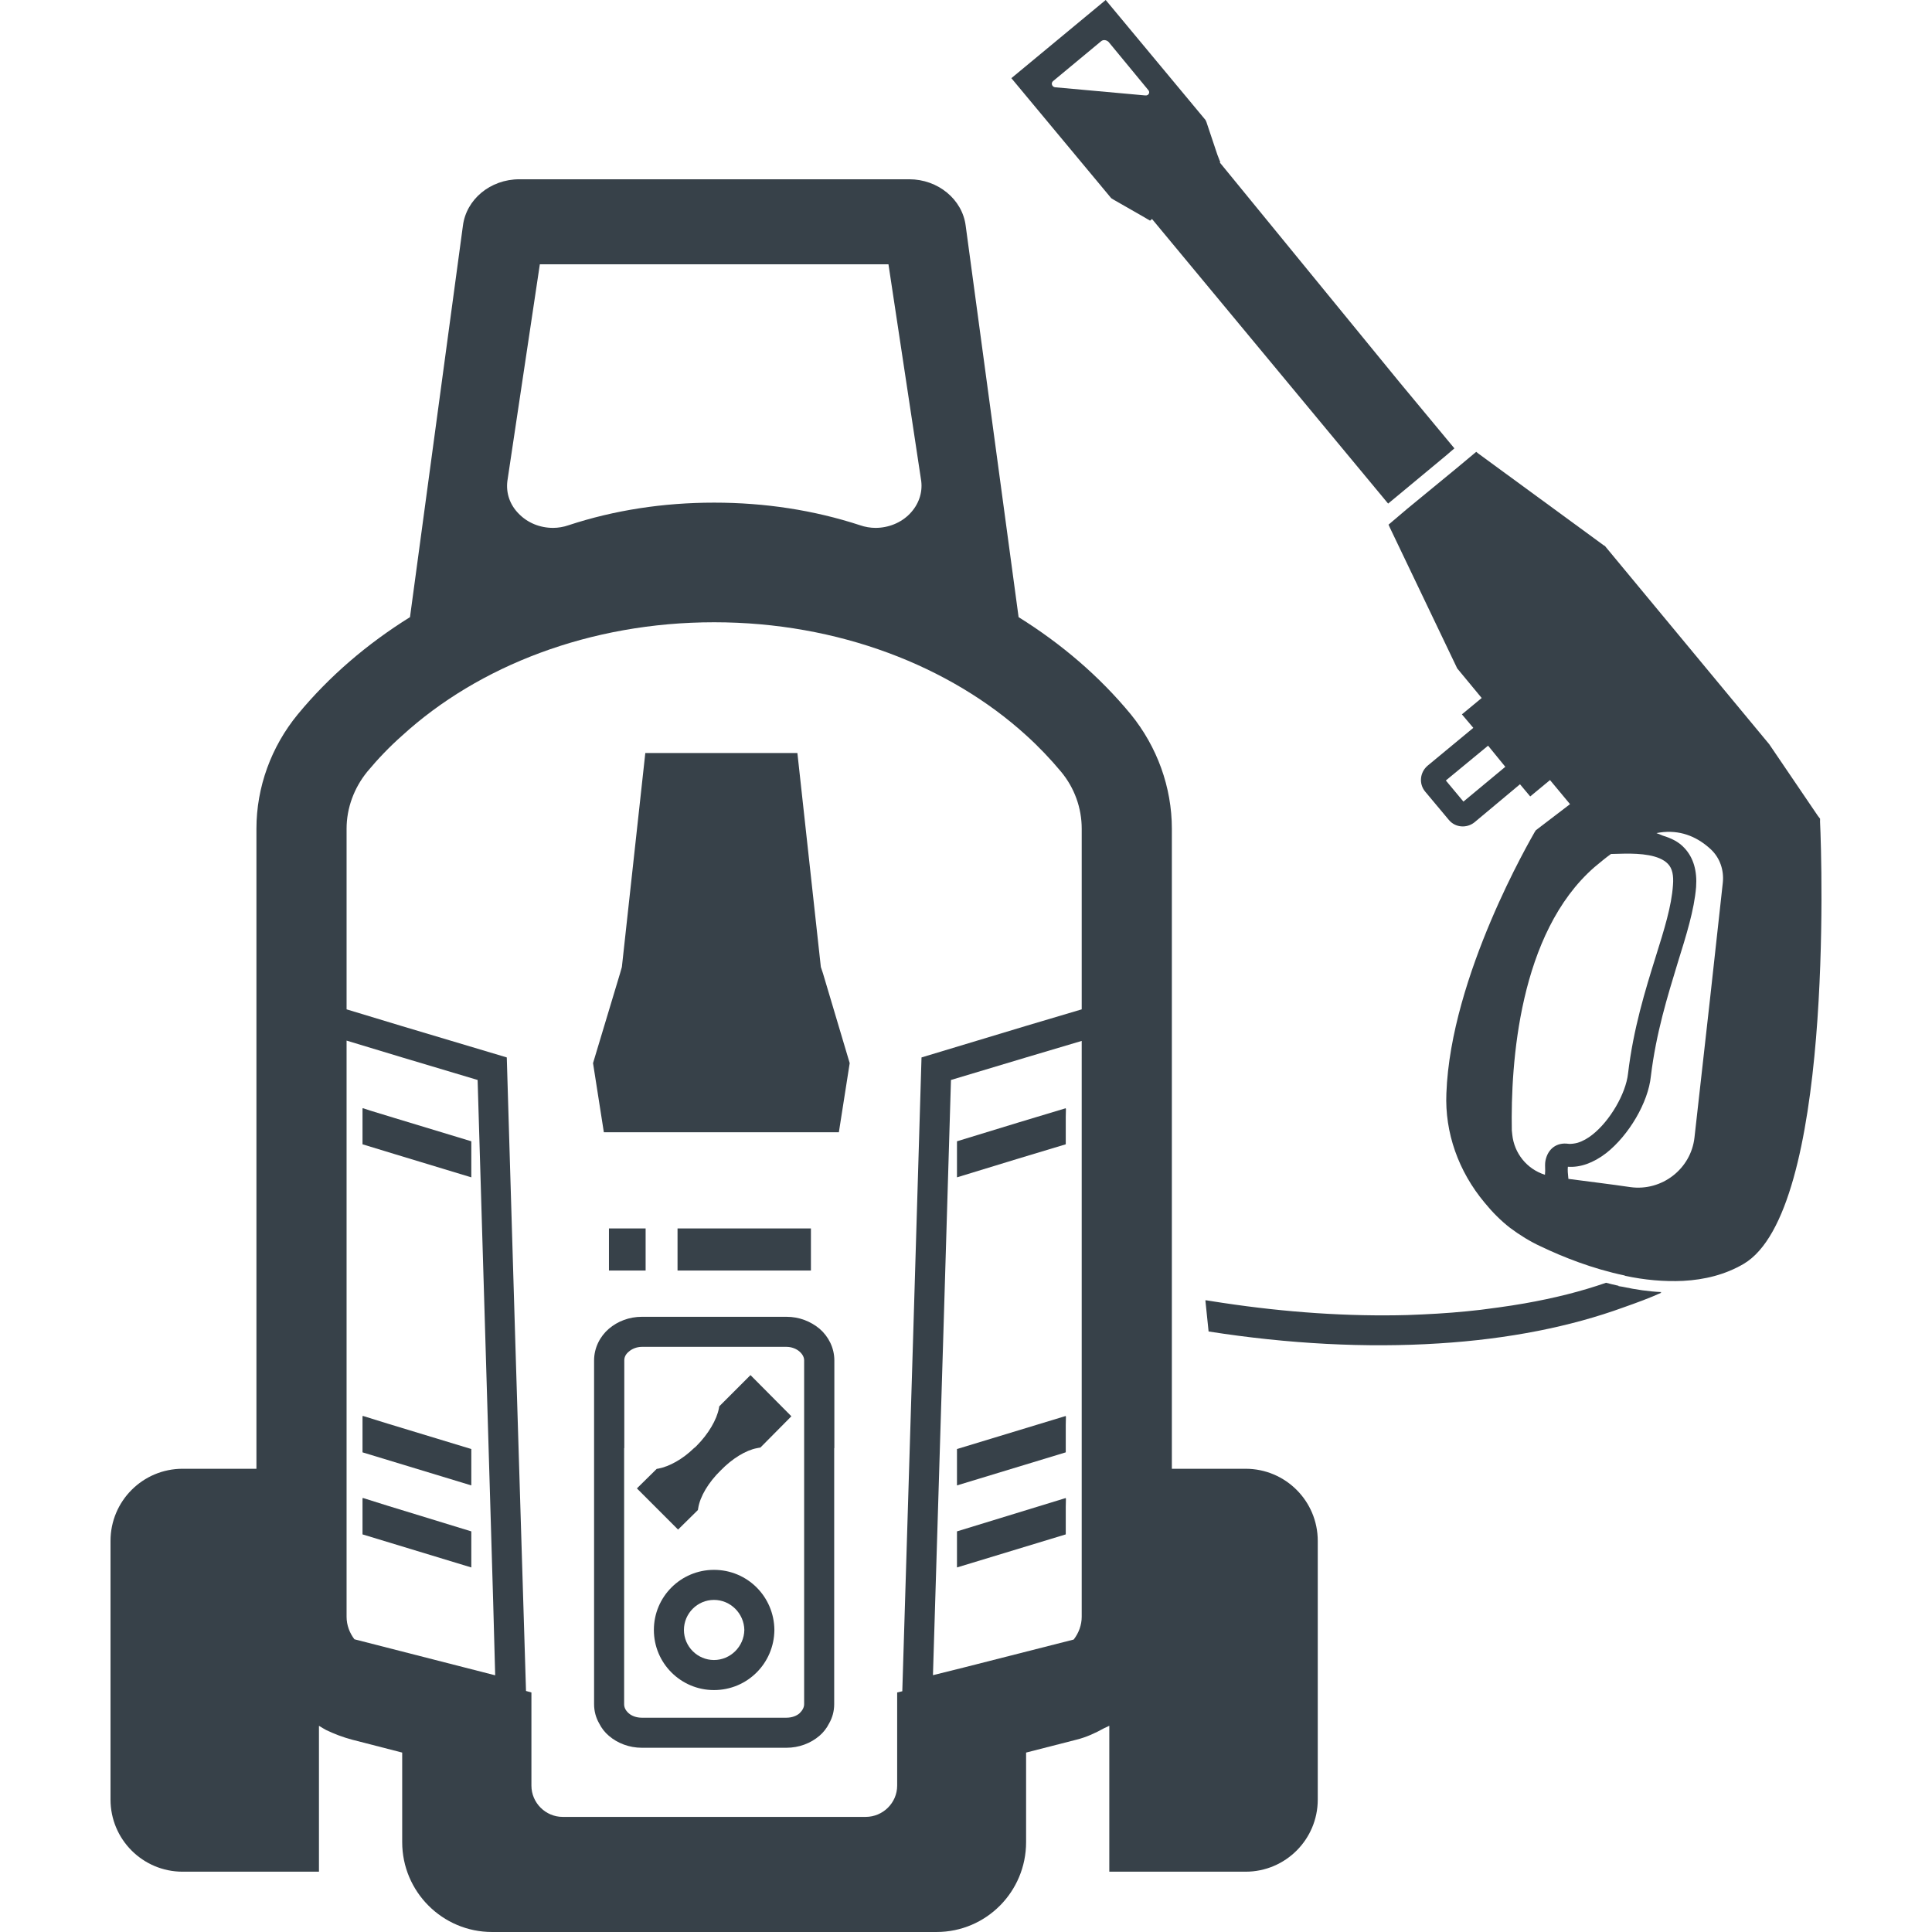
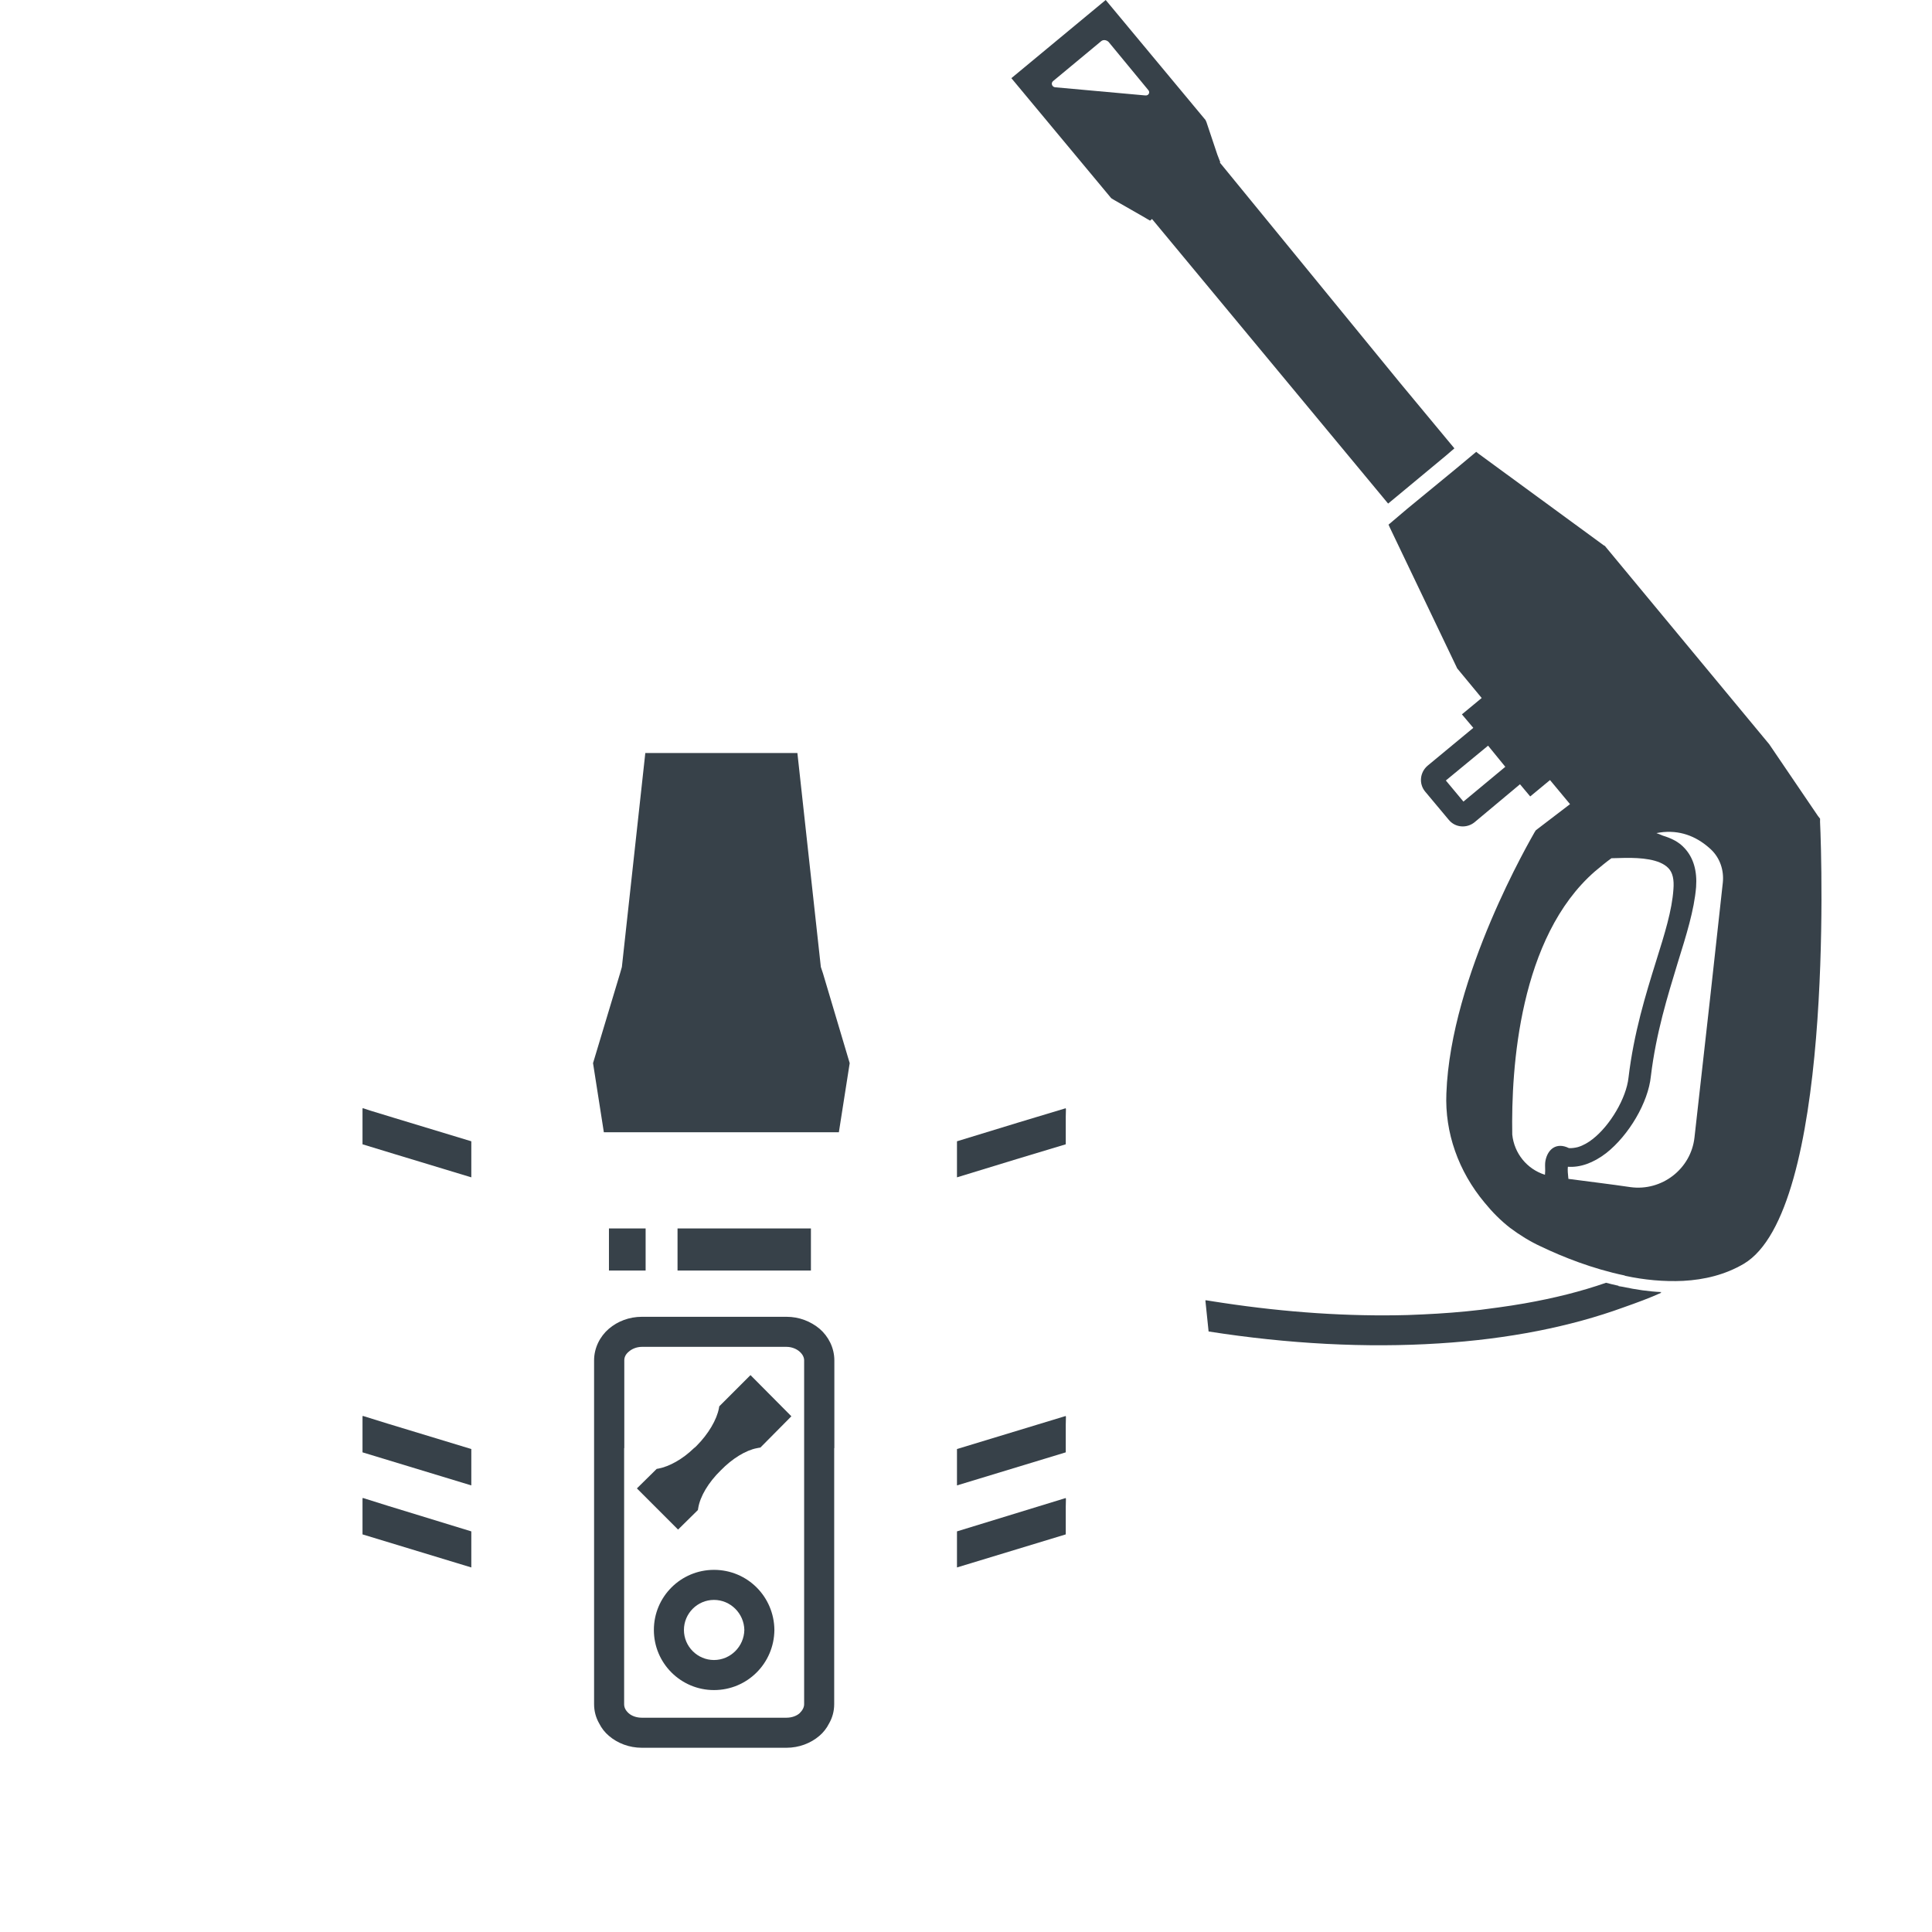
<svg xmlns="http://www.w3.org/2000/svg" version="1.1" id="_x31_0" x="0px" y="0px" viewBox="0 0 512 512" style="enable-background:new 0 0 512 512;" xml:space="preserve">
  <style type="text/css">
	.st0{fill:#374149;}
</style>
  <g>
    <path class="st0" d="M294.984,52.844l7.867,4.5l1.922,1.129l0.524-0.434l62.57,75.414l2.363-1.953l12.934-10.734l2.266-1.946   l-14.535-17.515L323.265,43.07l0.117-0.098l-0.777-2.004l-2.887-8.625l-0.246-0.543L293.023,0l-24.711,20.477l-0.164,0.137   l-0.125,0.102l26.457,31.801L294.984,52.844z M279.113,21.465l12.672-10.519c0.606-0.535,1.481-0.344,2.008,0.171l10.527,12.766   c0.539,0.609,0.062,1.511-0.801,1.41l-23.949-2.168C278.801,23.016,278.409,22.012,279.113,21.465z" />
    <path class="st0" d="M430,341.008l-1.066-0.172l-0.012-0.094c-1.16-0.258-2.324-0.52-3.305-0.797   c-6.594,2.297-13.714,4.078-21.546,5.461c-2.266,0.414-4.606,0.742-6.942,1.078c-1.558,0.223-3.129,0.434-4.723,0.626   c-4.984,0.586-10.109,0.988-15.351,1.222c-1.344,0.062-2.68,0.129-4.043,0.168c-15.598,0.426-32.144-0.687-48.992-3.23   c-1.477-0.242-2.949-0.43-4.426-0.691v0.038c-0.051-0.011-0.106-0.015-0.16-0.027l0.855,8.266   c21.129,3.313,41.832,4.395,61.062,3.161c18.418-1.149,34.914-4.45,48.883-9.539c3.484-1.226,6.93-2.481,10.054-3.906   c-0.098-0.004-0.215-0.023-0.317-0.031c0.102-0.047,0.223-0.082,0.325-0.129C437.058,342.274,433.589,341.778,430,341.008z" />
-     <path class="st0" d="M482.332,217.817l0.007-0.856l-0.55-0.699l-12.766-18.797l-0.114-0.18l-43.602-52.609l-0.301-0.16   l-32.968-24.126l-0.215-0.156l-0.606-0.496l-5.328,4.445l-12.946,10.641l-4.969,4.215l0.367,0.816l17.692,36.981l0.121,0.274   l6.508,7.867l-5.07,4.195l-0.051,0.039l-0.121,0.102l3.023,3.578l-12.058,9.981c-2.098,1.738-2.446,4.809-0.707,6.906l6.282,7.511   c1.738,2.098,4.789,2.254,6.805,0.622l12.05-10.074l2.707,3.23l5.246-4.34l5.195,6.246l0.109,0.137l-8.617,6.582l-0.438,0.332   l-0.328,0.508c-0.875,1.61-22.25,37.988-23.383,69.23c-0.437,10.39,3.188,20.645,10.118,28.942c2.07,2.539,4.293,4.774,6.77,6.699   c2.57,1.918,5.312,3.625,8.199,4.942c5.695,2.73,13.613,5.894,22.148,7.668l0.106,0.082c5.047,1.094,10.317,1.59,15.414,1.348   c5.664-0.305,11.125-1.629,16.043-4.512C485.718,321,482.847,228.297,482.332,217.817z M387.824,212.43l-4.66-5.594l11.191-9.226   l4.566,5.602L387.824,212.43z M409.554,307.637c-0.137,0.695-0.086,1.687-0.062,2.66c-0.02,0.336-0.031,0.649-0.062,1.031   c-4.786-1.504-8.153-5.695-8.664-10.656l-0.118-1.129c-0.32-17.711,1.887-52.293,21.902-69.742   c1.574-1.301,2.973-2.488,4.383-3.488l3.602-0.09c4.168-0.054,9.14,0.286,11.476,2.699c1.172,1.211,1.555,3.066,1.344,5.653   c-0.375,5.542-2.297,11.718-4.578,18.98c-2.781,8.922-5.91,19.02-7.328,30.934c-0.582,5.375-4.855,12.653-9.515,16.266   c-1.082,0.852-2.454,1.688-3.91,2.11c-0.379,0.098-0.774,0.176-1.18,0.222c-0.402,0.035-0.804,0.086-1.21,0.031   C412.55,302.676,410.172,304.442,409.554,307.637z M449.054,301.453c-0.938,8.356-8.672,14.282-16.957,13.149   c-5.297-0.782-11.254-1.492-16.454-2.187c-0.137-1.313-0.242-2.348-0.14-3.211c3.254,0.23,6.734-0.985,10.156-3.618   c5.969-4.695,11.145-13.394,11.84-20.394c1.378-11.434,4.441-21.242,7.058-29.863c2.347-7.554,4.418-14.125,4.926-20.25   c0.313-4.305-0.718-7.805-3.062-10.313c-1.562-1.73-3.574-2.641-5.75-3.309c-0.574-0.222-1.047-0.473-1.703-0.675   c0.633-0.13,1.226-0.211,1.886-0.278c5.082-0.434,9.266,1.504,12.629,4.668c2.321,2.226,3.414,5.434,3.086,8.695   C455.265,246.054,451.386,280.906,449.054,301.453z" />
-     <path class="st0" d="M330.109,389.238h-19.554V219.621c0-10.992-3.898-21.742-10.906-30.347   c-8.285-10.031-18.32-18.633-29.71-25.723L255.921,59.851c-0.875-7.007-7.328-12.343-14.973-12.343H137.644   c-7.722,0-14.098,5.336-14.972,12.343l-14.02,103.699c-11.386,7.09-21.422,15.692-29.707,25.723   c-7.086,8.606-10.988,19.355-10.988,30.347v169.262l-0.004,0.355H48.398c-10.555,0-19.11,8.554-19.11,19.11v68.562   c0,10.554,8.554,19.109,19.11,19.109h35.855l0.114,0.004v-0.004h0.16v-38.64l0.062,0.011c0.614,0.363,1.199,0.766,1.84,1.086   c2.156,1.035,4.461,1.914,6.855,2.55l13.301,3.426v23.734c0,13.141,10.672,23.813,23.813,23.813h117.793   c13.145,0,23.734-10.672,23.734-23.813v-23.734l13.382-3.426c2.59-0.648,4.993-1.754,7.298-3.035   c0.465-0.226,0.89-0.398,1.37-0.644v38.394v0.117v0.16h36.133c10.555,0,19.11-8.554,19.11-19.109v-68.562   C349.218,397.793,340.664,389.238,330.109,389.238z M134.461,127.469l8.602-57.422h92.39l8.68,57.422   c0.398,3.187-0.715,6.293-3.027,8.683c-2.309,2.391-5.653,3.742-9.078,3.742c-1.355,0-2.789-0.238-4.145-0.714   c-12.183-3.985-25.168-5.977-38.625-5.977c-13.461,0-26.446,1.992-38.551,5.977c-1.351,0.476-2.785,0.714-4.14,0.714   c-3.504,0-6.77-1.351-9.082-3.742C135.097,133.762,134.062,130.656,134.461,127.469z M93.921,434.426   c-1.274-1.672-2.074-3.746-2.074-5.973V275.77l14.738,4.461l19.988,5.973l1.989,66.504l2.137,71.859l0.531,19.406L93.921,434.426z    M286.664,428.453c0,2.227-0.801,4.301-2.07,5.973l-0.082,0.078l-29.148,7.414l-8.122,2.02l2.782-91.23l1.992-66.504l19.91-5.973   l14.738-4.379V428.453z M286.664,267.488l-14.738,4.379l-27.715,8.363l-2.23,74.39l-2.863,93.582l-1.359,0.32v8.203v16.485   c0,4.542-3.742,8.285-8.359,8.285h-80.286c-4.539,0-8.281-3.742-8.281-8.285v-16.485v-8.203l-1.434-0.398l-2.867-93.504   l-2.23-74.39l-27.715-8.281l-14.738-4.462v-47.867c0-5.496,1.992-10.832,5.496-15.133c2.79-3.347,5.895-6.609,9.242-9.558   c20.149-18.398,49.699-30.023,82.672-30.023c32.89,0,62.519,11.625,82.668,29.945c3.347,3.028,6.453,6.29,9.242,9.637   c3.586,4.301,5.496,9.637,5.496,15.133V267.488z" />
+     <path class="st0" d="M482.332,217.817l0.007-0.856l-0.55-0.699l-12.766-18.797l-0.114-0.18l-43.602-52.609l-0.301-0.16   l-32.968-24.126l-0.215-0.156l-0.606-0.496l-5.328,4.445l-12.946,10.641l-4.969,4.215l0.367,0.816l17.692,36.981l0.121,0.274   l6.508,7.867l-5.07,4.195l-0.051,0.039l-0.121,0.102l3.023,3.578l-12.058,9.981c-2.098,1.738-2.446,4.809-0.707,6.906l6.282,7.511   c1.738,2.098,4.789,2.254,6.805,0.622l12.05-10.074l2.707,3.23l5.246-4.34l5.195,6.246l0.109,0.137l-8.617,6.582l-0.438,0.332   l-0.328,0.508c-0.875,1.61-22.25,37.988-23.383,69.23c-0.437,10.39,3.188,20.645,10.118,28.942c2.07,2.539,4.293,4.774,6.77,6.699   c2.57,1.918,5.312,3.625,8.199,4.942c5.695,2.73,13.613,5.894,22.148,7.668l0.106,0.082c5.047,1.094,10.317,1.59,15.414,1.348   c5.664-0.305,11.125-1.629,16.043-4.512C485.718,321,482.847,228.297,482.332,217.817z M387.824,212.43l-4.66-5.594l11.191-9.226   l4.566,5.602L387.824,212.43z M409.554,307.637c-0.137,0.695-0.086,1.687-0.062,2.66c-0.02,0.336-0.031,0.649-0.062,1.031   c-4.786-1.504-8.153-5.695-8.664-10.656c-0.32-17.711,1.887-52.293,21.902-69.742   c1.574-1.301,2.973-2.488,4.383-3.488l3.602-0.09c4.168-0.054,9.14,0.286,11.476,2.699c1.172,1.211,1.555,3.066,1.344,5.653   c-0.375,5.542-2.297,11.718-4.578,18.98c-2.781,8.922-5.91,19.02-7.328,30.934c-0.582,5.375-4.855,12.653-9.515,16.266   c-1.082,0.852-2.454,1.688-3.91,2.11c-0.379,0.098-0.774,0.176-1.18,0.222c-0.402,0.035-0.804,0.086-1.21,0.031   C412.55,302.676,410.172,304.442,409.554,307.637z M449.054,301.453c-0.938,8.356-8.672,14.282-16.957,13.149   c-5.297-0.782-11.254-1.492-16.454-2.187c-0.137-1.313-0.242-2.348-0.14-3.211c3.254,0.23,6.734-0.985,10.156-3.618   c5.969-4.695,11.145-13.394,11.84-20.394c1.378-11.434,4.441-21.242,7.058-29.863c2.347-7.554,4.418-14.125,4.926-20.25   c0.313-4.305-0.718-7.805-3.062-10.313c-1.562-1.73-3.574-2.641-5.75-3.309c-0.574-0.222-1.047-0.473-1.703-0.675   c0.633-0.13,1.226-0.211,1.886-0.278c5.082-0.434,9.266,1.504,12.629,4.668c2.321,2.226,3.414,5.434,3.086,8.695   C455.265,246.054,451.386,280.906,449.054,301.453z" />
    <path class="st0" d="M208.453,348.965h-0.043h-38.27h-0.042c-3.344,0-6.45,1.195-8.762,3.187c-2.309,1.989-3.898,5.016-3.898,8.364   v91.113c0,1.832,0.476,3.582,1.351,5.098c0.637,1.274,1.512,2.39,2.547,3.266c2.312,1.992,5.418,3.184,8.762,3.184h38.312   c3.344,0,6.45-1.192,8.762-3.184c1.031-0.875,1.906-1.992,2.546-3.266c0.875-1.515,1.352-3.266,1.352-5.098V383.77h0.042v-23.254   c0-3.348-1.59-6.375-3.898-8.364C214.82,350.16,211.797,348.965,208.453,348.965z M213.105,451.629   c0,0.797-0.395,1.594-1.192,2.387c-0.797,0.718-2.074,1.195-3.504,1.195h-38.312c-1.434,0-2.707-0.477-3.504-1.195   c-0.875-0.794-1.191-1.59-1.191-2.387V383.77h0.042v-23.254c0-0.798,0.317-1.594,1.192-2.313c0.797-0.715,2.07-1.274,3.503-1.274   h38.27c1.43,0,2.707,0.558,3.504,1.274c0.797,0.718,1.192,1.515,1.192,2.313V451.629z" />
    <path class="st0" d="M190.605,372.699l-0.078,0.481c-0.558,3.023-2.789,6.847-5.973,10.031c-0.242,0.242-0.398,0.398-0.641,0.558   c-3.023,2.949-6.527,4.859-9.398,5.418l-0.476,0.078l-5.094,5.019l-0.046,0.043v0.004l-0.114,0.11l10.91,10.914l5.254-5.179   l0.082-0.477c0.48-3.106,2.707-6.848,5.976-10.035c3.024-3.106,6.61-5.336,9.633-5.894h0.008c0.157,0,0.234-0.078,0.394-0.078   l0.481-0.082l8.203-8.282l-10.836-10.91L190.605,372.699z" />
    <polygon class="st0" points="217.531,256.258 211.316,199.55 171.015,199.55 164.805,256.258 164.328,257.93 157.16,281.742    160.027,300.062 222.308,300.062 225.179,281.742 218.089,257.93  " />
    <polygon class="st0" points="171.097,325.55 161.57,325.55 161.539,325.547 161.539,325.55 161.378,325.55 161.378,336.504    161.378,336.539 161.378,336.699 171.097,336.699  " />
    <polygon class="st0" points="214.902,325.55 179.82,325.55 179.71,325.547 179.71,325.55 179.554,325.55 179.554,336.699    214.902,336.699  " />
    <path class="st0" d="M189.21,416.027c-8.758,0-15.926,7.09-15.926,15.93c0,8.84,7.168,15.93,15.926,15.93   c8.844,0,15.93-7.09,16.012-15.93C205.14,423.117,198.054,416.027,189.21,416.027z M189.21,439.922   c-4.374,0-7.961-3.586-7.961-7.965c0-4.382,3.586-7.965,7.961-7.965c4.383,0,7.965,3.582,8.047,7.965   C197.175,436.336,193.593,439.922,189.21,439.922z" />
    <polygon class="st0" points="98.101,294.313 96.226,293.691 96.226,293.738 96.07,293.691 96.07,303.25 104.672,305.875    124.902,312.008 124.902,302.453 104.672,296.32  " />
    <polygon class="st0" points="96.226,375.25 96.226,375.297 96.07,375.25 96.07,384.886 124.902,393.649 124.902,384.008    102.71,377.266  " />
    <polygon class="st0" points="96.226,396.992 96.226,397.039 96.07,396.992 96.07,406.629 124.902,415.39 124.902,405.832    102.668,399.016  " />
    <polygon class="st0" points="270.015,297.434 253.609,302.453 253.609,312.008 270.015,306.992 282.437,303.25 282.437,296.016    282.484,293.844 282.437,293.859 282.437,293.691  " />
    <polygon class="st0" points="282.437,375.25 253.609,384.008 253.609,393.649 282.437,384.886 282.437,377.594 282.484,375.398    282.437,375.414  " />
    <polygon class="st0" points="282.437,396.992 253.609,405.832 253.609,415.39 282.437,406.629 282.437,399.336 282.484,397.145    282.437,397.16  " />
  </g>
</svg>